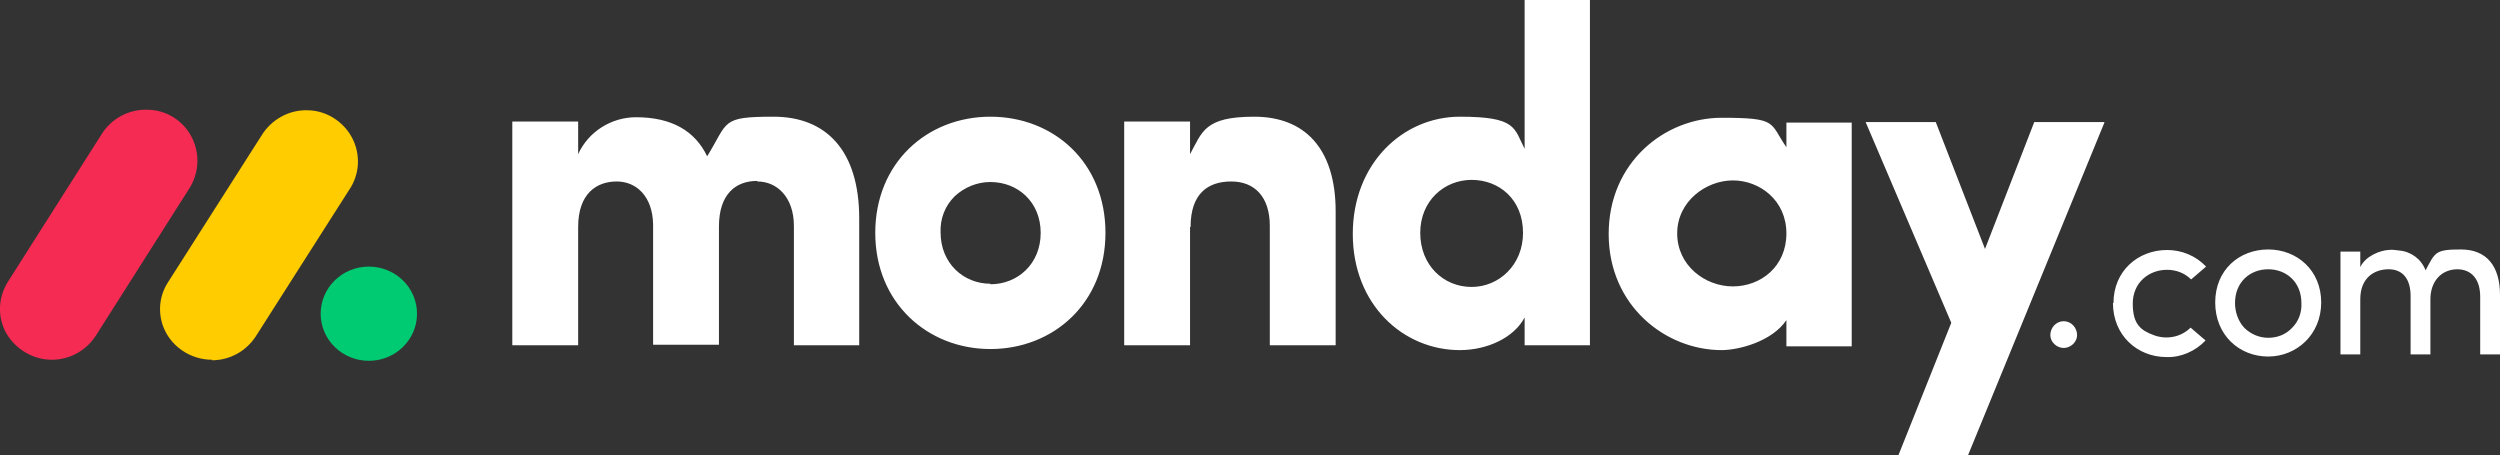
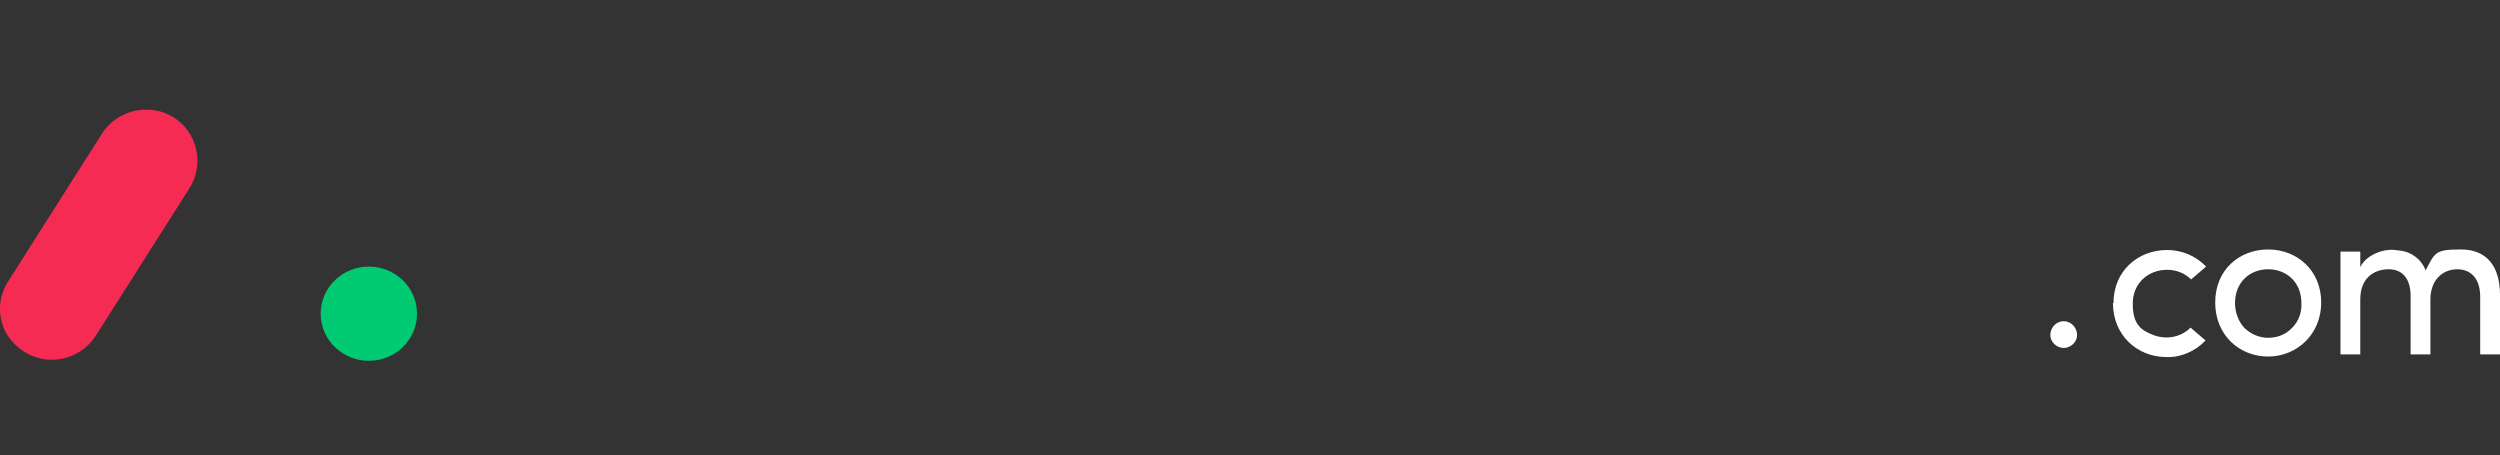
<svg xmlns="http://www.w3.org/2000/svg" xmlns:ns1="http://www.inkscape.org/namespaces/inkscape" xmlns:ns2="http://sodipodi.sourceforge.net/DTD/sodipodi-0.dtd" version="1.1" viewBox="0 0 467 85">
  <rect x="0" y="0" width="467" height="85" fill="#333333" stroke="none" />
  <defs>
    <style>
      .st0 {
        fill: #fc0;
      }

      .st1, .st2 {
        fill: #fff;
      }

      .st2 {
        fill-rule: evenodd;
      }

      .st3 {
        fill: #00ca72;
      }

      .st4 {
        fill: #f62b54;
      }
    </style>
  </defs>
  <g id="svg855" ns1:version="0.92.4 (5da689c313, 2019-01-14)">
    <ns2:namedview id="namedview857" bordercolor="#666666" borderopacity="1" gridtolerance="10" guidetolerance="10" ns1:current-layer="svg855" ns1:cx="152.96218" ns1:cy="49.124021" ns1:guide-bbox="true" ns1:pageopacity="0" ns1:pageshadow="2" ns1:window-height="1017" ns1:window-maximized="1" ns1:window-width="1920" ns1:window-x="-8" ns1:window-y="176" ns1:zoom="2.742126" objecttolerance="10" pagecolor="#ffffff" showgrid="false" showguides="true" />
    <g id="g853">
      <g id="g847">
        <path id="path841" class="st4" d="M9.7,67.2c-3.5,0-6.7-1.9-8.5-4.9-1.7-3-1.6-6.7.3-9.7l17.4-27.4c1.8-3,5.1-4.8,8.6-4.7,3.5,0,6.7,2,8.3,5.1,1.6,3.1,1.4,6.8-.5,9.7l-17.4,27.4c-1.8,2.8-4.9,4.5-8.2,4.5Z" ns1:connector-curvature="0" />
-         <path id="path843" class="st0" d="M39.6,67.2c-3.5,0-6.8-1.9-8.5-4.9-1.7-3-1.6-6.7.3-9.6l17.4-27.3c1.8-3,5.1-4.9,8.6-4.8,3.5,0,6.8,2.1,8.4,5.2,1.6,3.1,1.4,6.8-.6,9.7l-17.4,27.3c-1.8,2.8-4.9,4.5-8.2,4.5Z" ns1:connector-curvature="0" />
        <ellipse id="ellipse845" class="st3" cx="68.9" cy="58.6" rx="9" ry="8.8" />
      </g>
      <path id="path849" class="st1" d="M459,50.3c2.7,0,4.3,1.9,4.3,5.1v10.8h3.7v-11.1c0-5.4-2.5-8.5-7.3-8.5s-4.8.5-6.6,3.9c-.8-2.1-2.7-3.5-4.9-3.7-.7-.1-1.4-.2-2.1-.1-1.5.1-4.2,1.1-5.2,3.2v-2.9h-3.7v19.2h3.7v-10.3c0-4,2.6-5.6,5.3-5.6s4.1,1.9,4.1,5v10.9h3.7v-10.3c0-3.2,1.9-5.6,5.1-5.6h0ZM423.7,63.1c1.7,0,3.3-.6,4.5-1.9,1.2-1.2,1.8-2.9,1.7-4.6,0-3.9-2.8-6.3-6.2-6.3s-6.2,2.4-6.2,6.3c0,1.7.6,3.4,1.7,4.6,1.2,1.2,2.8,1.9,4.5,1.9h0ZM423.7,66.6c-5.4,0-9.9-4-9.9-10.1s4.5-9.9,9.9-9.9,9.9,3.9,9.9,9.9-4.6,10.1-9.9,10.1h0ZM394.8,56.6h0c0-6,4.6-9.9,10-9.9,2.8,0,5.4,1.1,7.3,3.1l-2.8,2.4c-1.2-1.2-2.8-1.8-4.5-1.8-3.4,0-6.4,2.4-6.4,6.3s1.5,5,3.9,5.9,5.1.4,6.9-1.4l2.8,2.4c-1.9,2-4.6,3.2-7.3,3.1-5.4,0-10-4-10-10.1h0ZM383,62.6c0-1.4,1.1-2.6,2.5-2.6,0,0,0,0,0,0,1.4,0,2.5,1.2,2.5,2.6h0c0,1.3-1.2,2.4-2.5,2.4-1.3,0-2.5-1.1-2.5-2.4Z" ns1:connector-curvature="0" />
-       <path id="path851" class="st2" d="M393.1,22.8h-13.1l-9.2,23.7-9.2-23.7h-13.1l16,37.5-9.9,24.8h13l25.5-62.2ZM313.3,43.6c0,6,5.2,9.9,10.4,9.9s10-3.7,10-9.9-5-9.9-10-9.9-10.4,3.9-10.4,9.9h0ZM333.7,64.5v-4.7c-2.7,4-8.9,5.6-12.1,5.6-10.5,0-21.1-8.3-21.1-21.7s10.5-21.7,21.1-21.7,8.9.9,12.1,5.5v-4.6h12.2v41.8h-12.2ZM297,64.5h-12.2v-5.2c-2,3.8-7,6.1-12.1,6.1-10.6,0-20-8.5-20-21.7s9.4-21.9,20-21.9,10.1,2.1,12.1,6V0h12.2v64.5ZM284.5,43.5c0-6.3-4.5-9.9-9.6-9.9s-9.6,3.9-9.6,9.9,4.3,10.1,9.6,10.1c5.1,0,9.6-4.1,9.6-10.1h0ZM222.4,42.4c0-6.3,3.3-8.5,7.6-8.5s7.2,2.8,7.2,8.3v22.3h12.3v-25c0-11.9-5.9-17.7-15.2-17.7s-9.7,2.8-12,7v-6.1h-12.3v41.8h12.3v-22.1ZM185,65.2c-11.7,0-21.5-8.6-21.5-21.7s9.7-21.7,21.5-21.7,21.5,8.5,21.5,21.7-9.8,21.7-21.5,21.7h0ZM185,53.1c5.1,0,9.4-3.8,9.4-9.6s-4.3-9.5-9.4-9.5c-2.5,0-4.9,1-6.7,2.7-1.8,1.8-2.7,4.2-2.6,6.7,0,5.8,4.3,9.6,9.3,9.6ZM141.5,33.9c3.6,0,6.8,2.9,6.8,8.3v22.3h12.2v-23.7c0-12.6-6.1-19-16-19s-8.4.9-12.4,7.4c-2.3-4.8-6.7-7.3-13.3-7.3-4.6,0-8.9,2.7-10.8,6.9v-6.1h-12.3v41.8h12.3v-22.1c0-6.3,3.5-8.5,7.2-8.5s6.7,2.8,6.8,8v22.5h12.3v-22.1c0-6.1,3.2-8.5,7.1-8.5h0Z" ns1:connector-curvature="0" />
    </g>
  </g>
</svg>